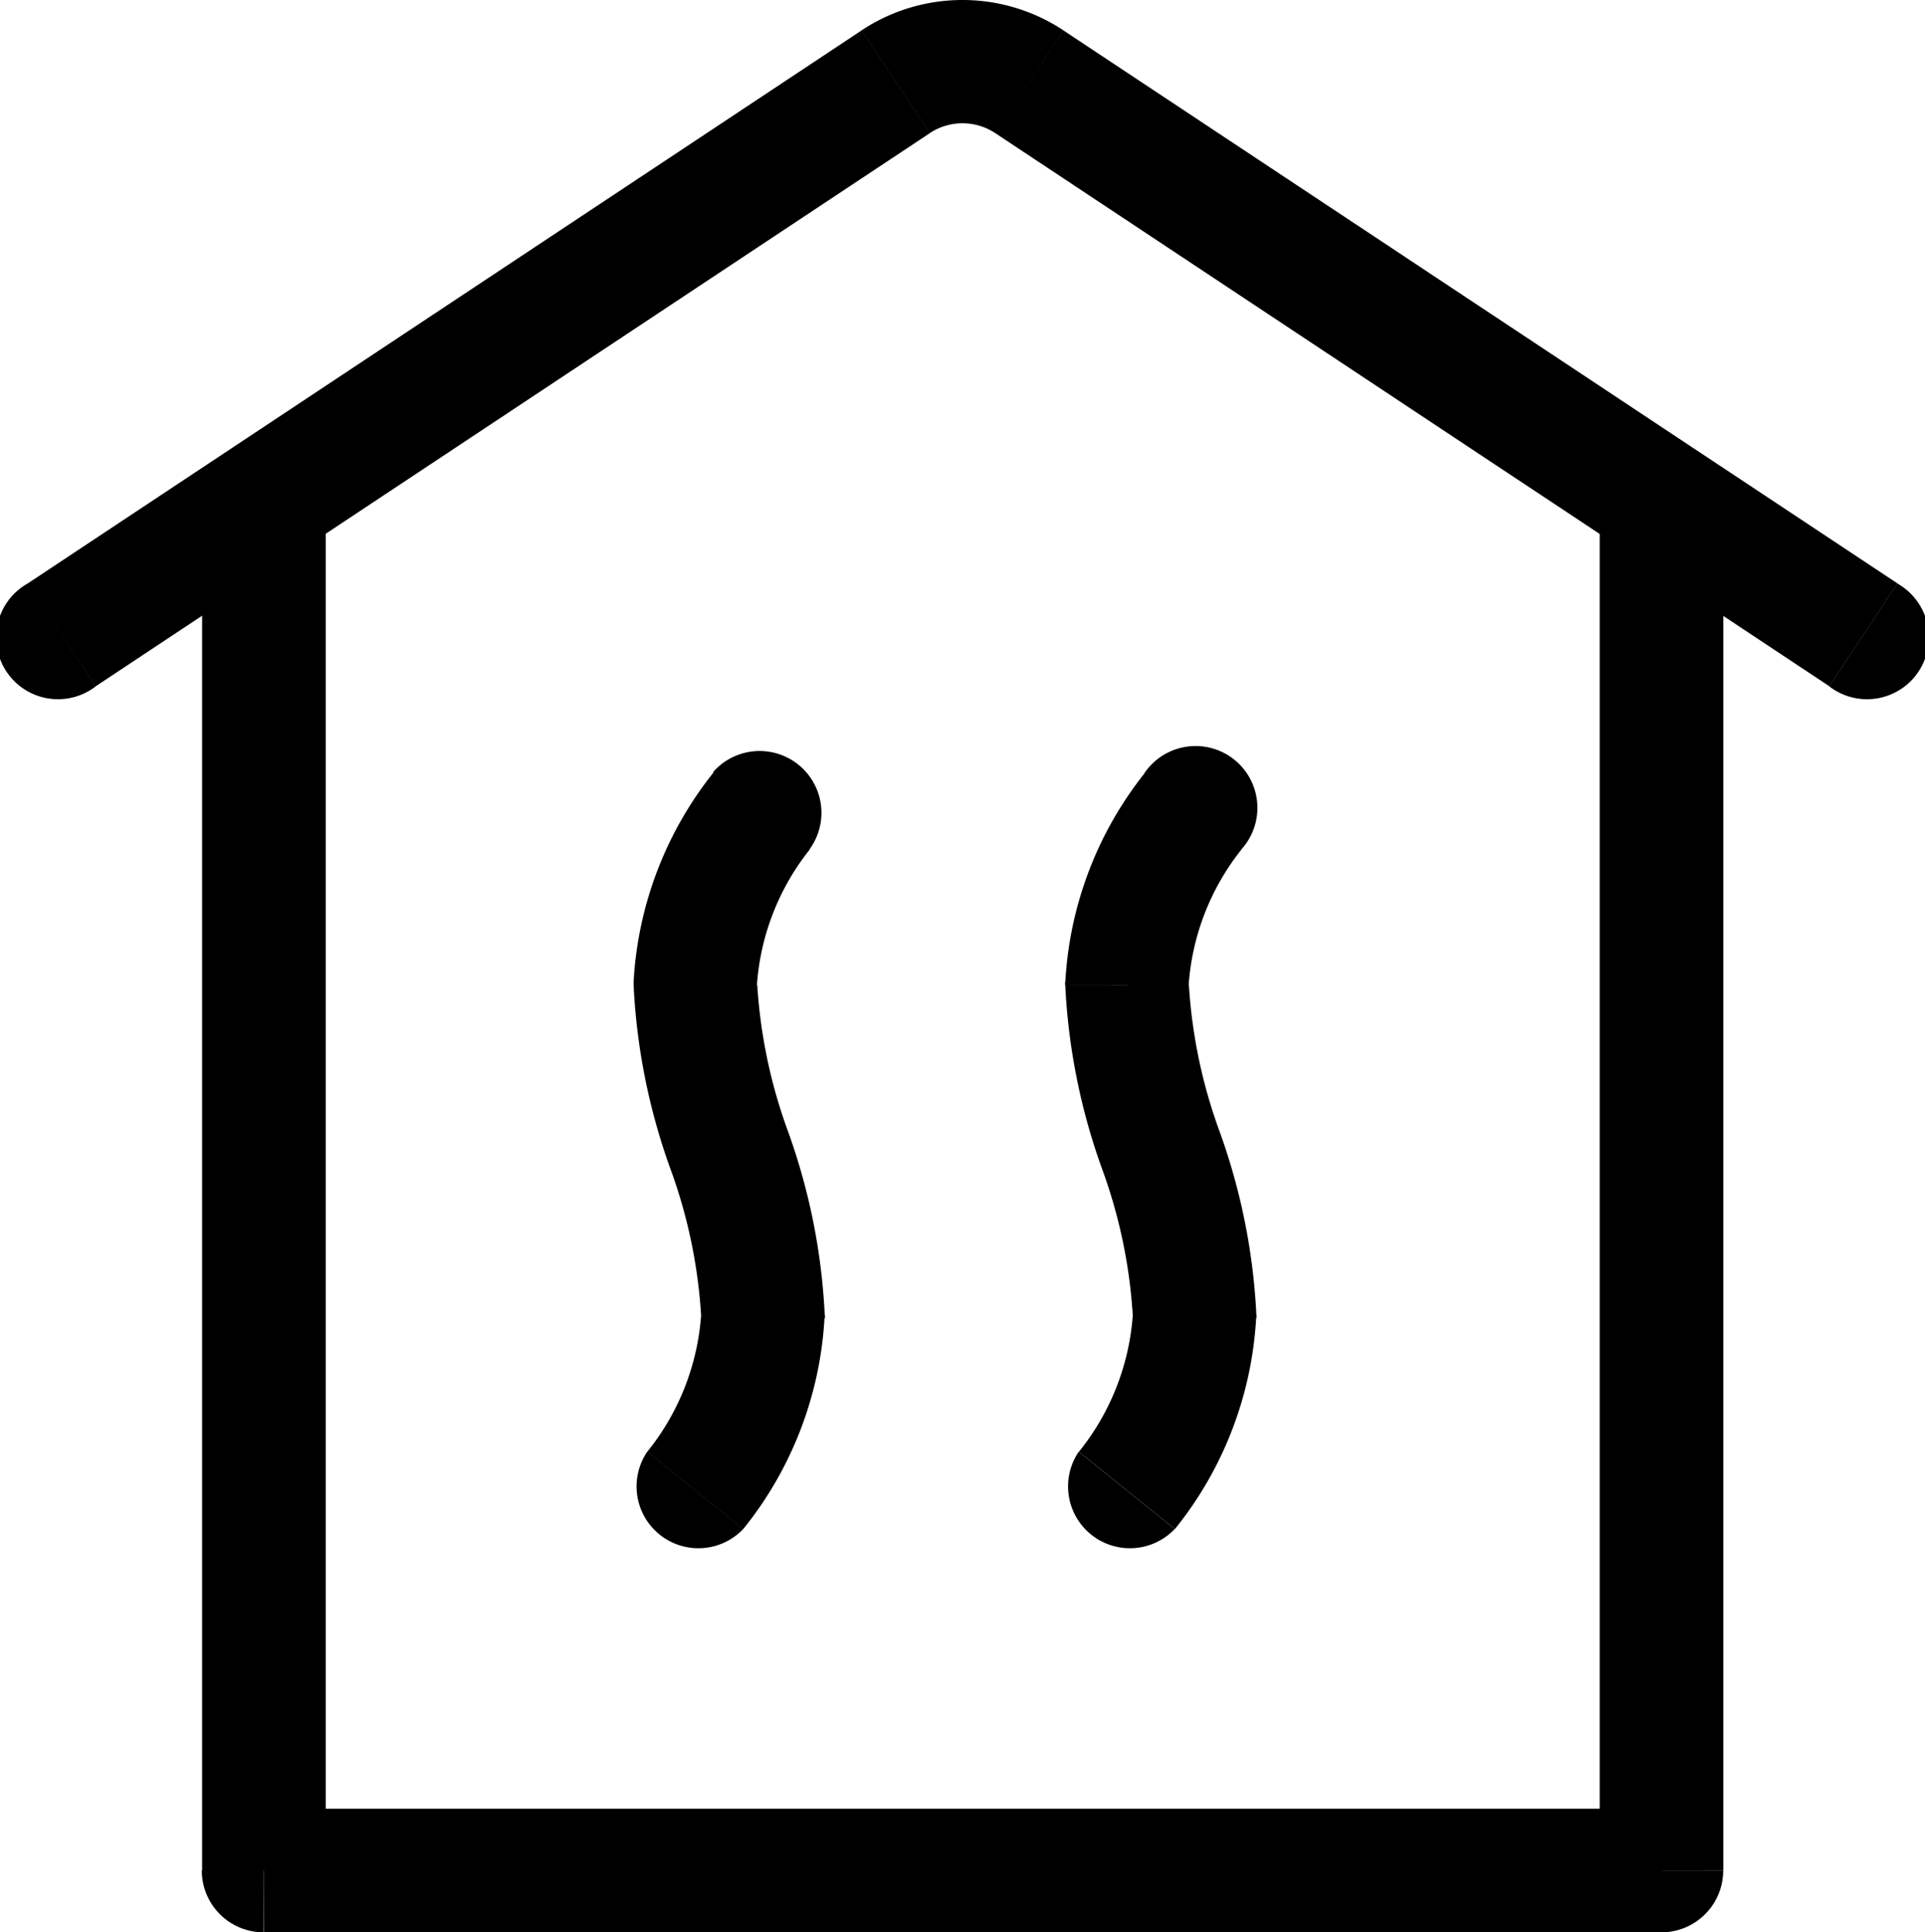
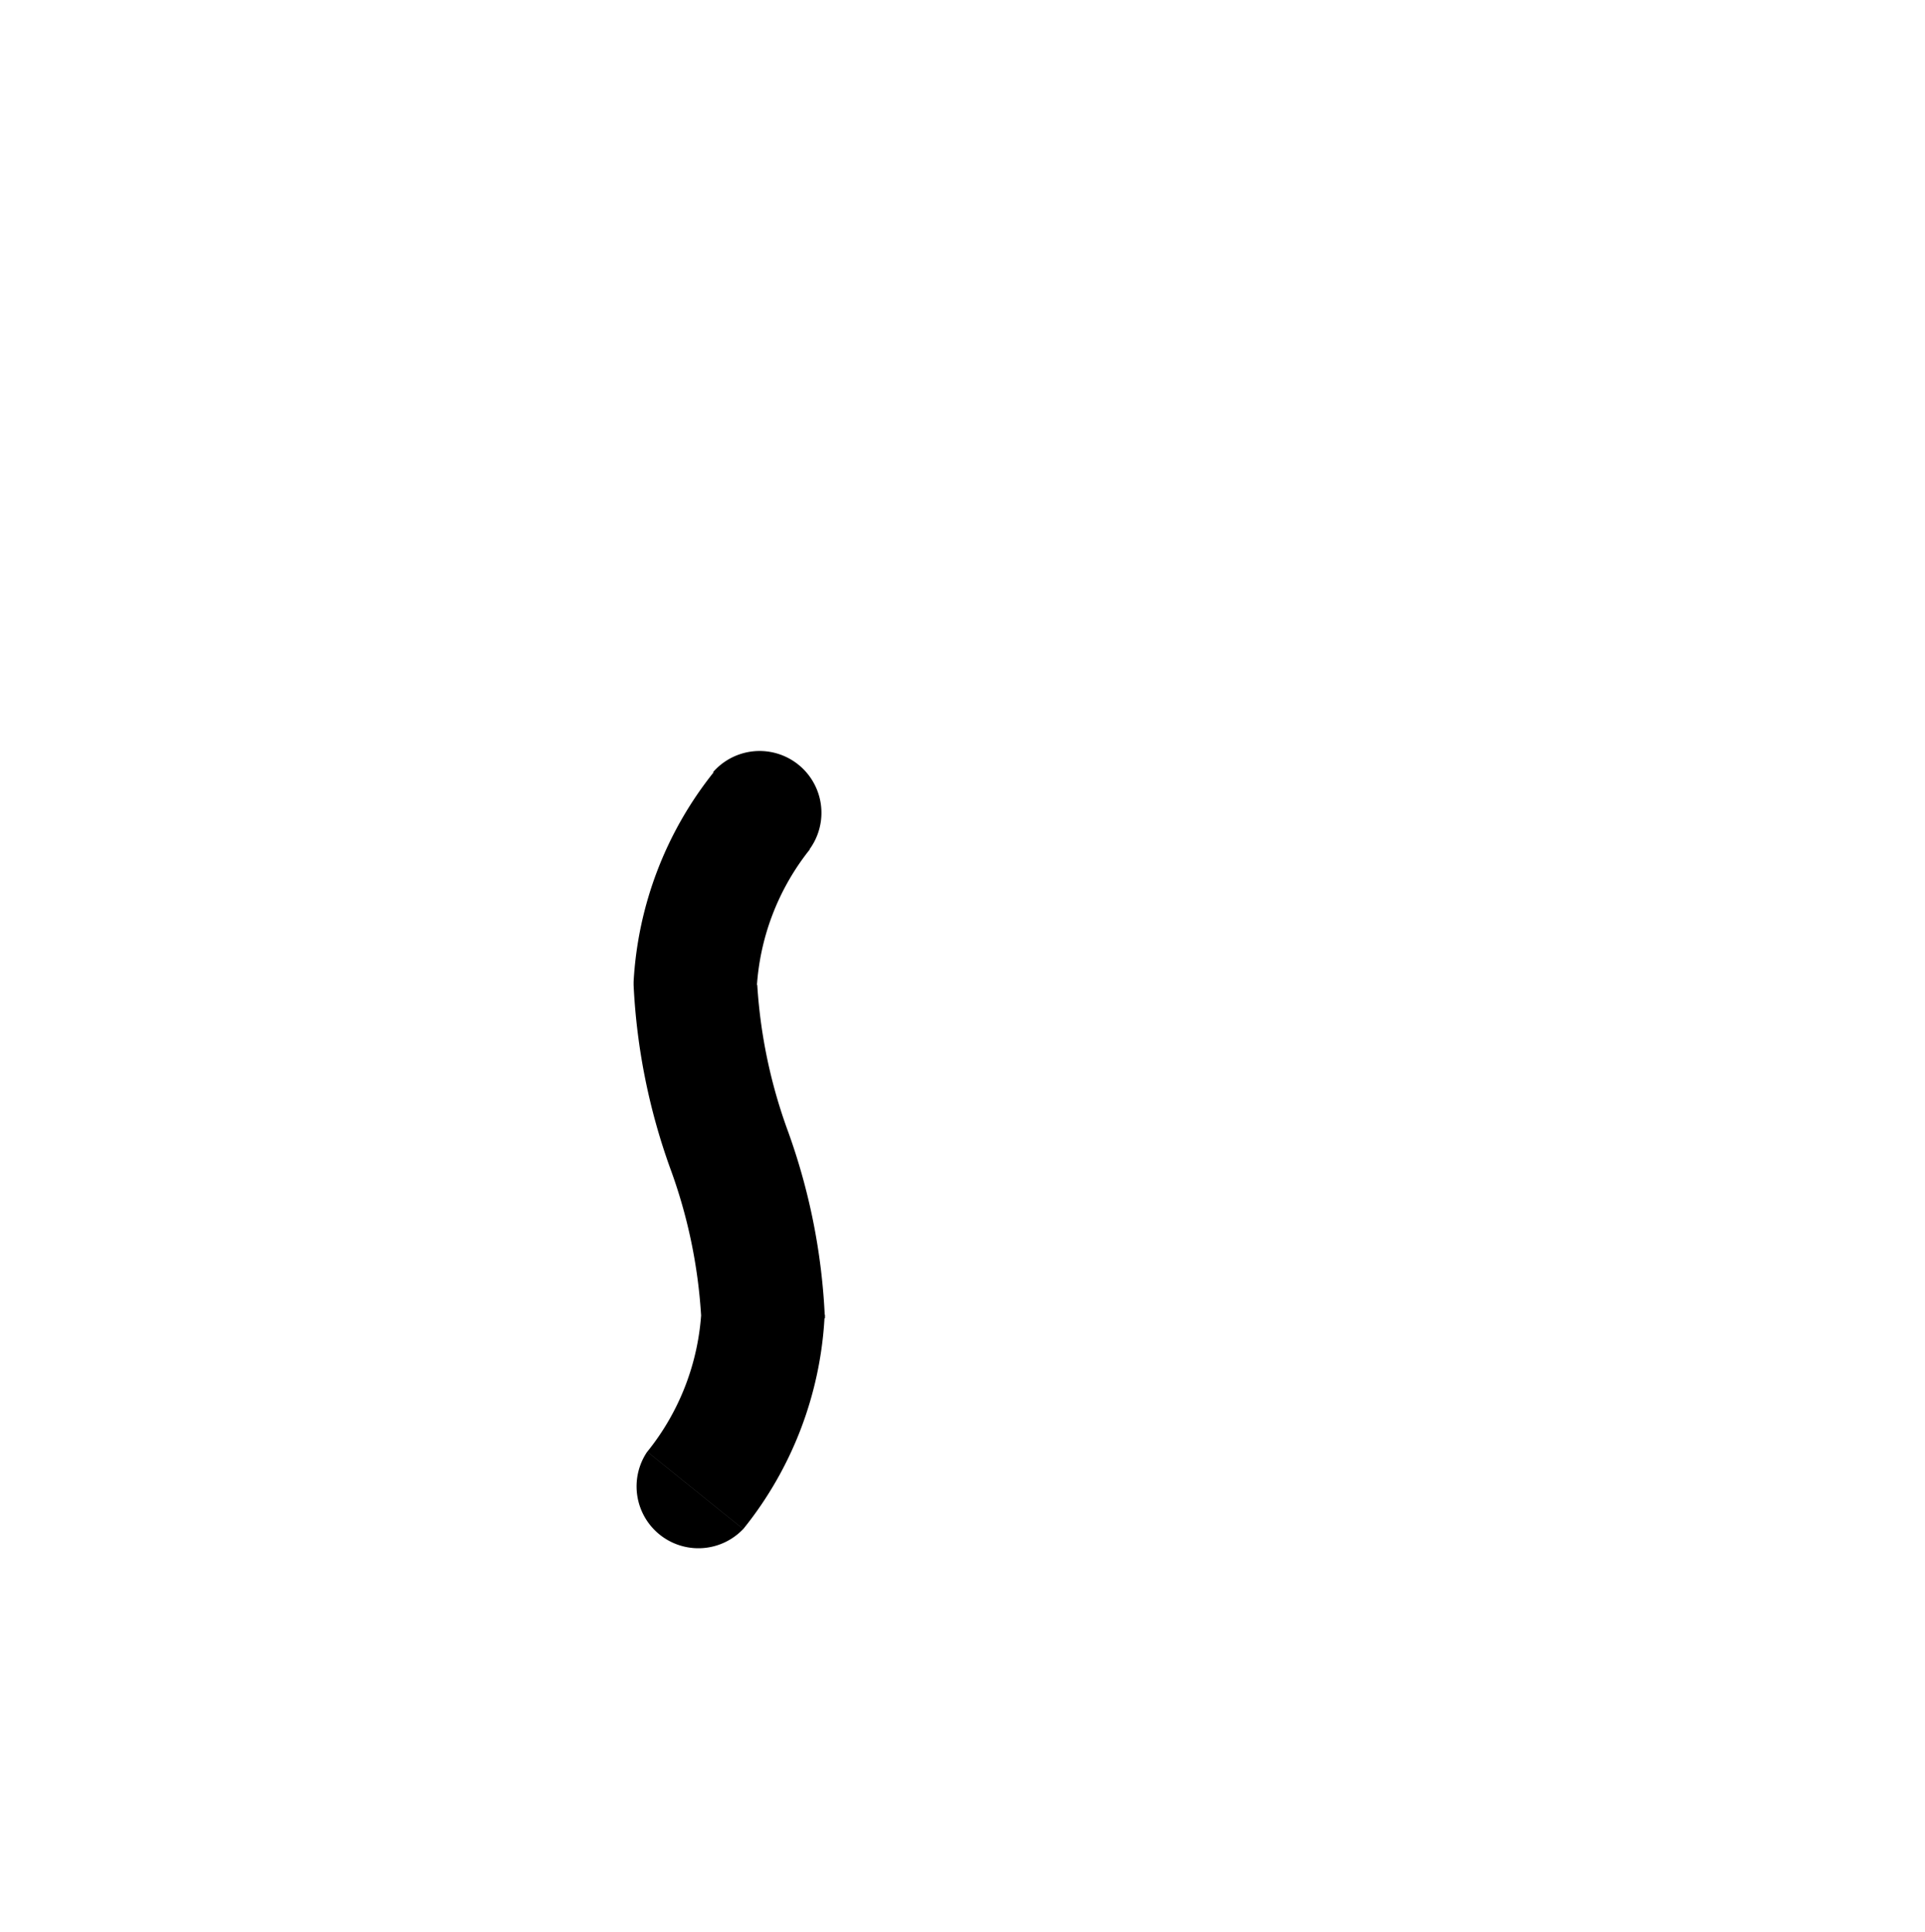
<svg xmlns="http://www.w3.org/2000/svg" width="24.907" height="25" viewBox="0 0 24.907 25">
  <g id="sauna-svgrepo-com" transform="translate(-0.294 -0.25)">
-     <path id="Path_176" data-name="Path 176" d="M11.882,1.308,11.441.643h0Zm1.731,0,.441-.665h0ZM.651,7.8a.8.8,0,1,0,.882,1.33Zm23.311,1.33a.8.8,0,1,0,.882-1.33ZM12.323,1.973a.768.768,0,0,1,.424-.128V.25a2.364,2.364,0,0,0-1.306.393Zm.424-.128a.768.768,0,0,1,.425.128l.882-1.33A2.364,2.364,0,0,0,12.747.25ZM1.533,9.129l10.79-7.155L11.441.644.651,7.8ZM13.172,1.973l10.79,7.155.882-1.33L14.054.644Z" transform="translate(0)" />
    <path id="Path_177" data-name="Path 177" d="M8.8,12.414,8,12.37q0,.022,0,.044Zm.876,4.264.8.045c0-.015,0-.03,0-.045Zm-1.5,1.773a.8.8,0,0,0,1.242,1Zm2.1-7.794a.8.8,0,0,0-1.247-1ZM8,12.414a8.132,8.132,0,0,0,.473,2.368,6.694,6.694,0,0,1,.4,1.9h1.6A8.128,8.128,0,0,0,10,14.312a6.7,6.7,0,0,1-.4-1.9Zm.877,4.219a3.178,3.178,0,0,1-.7,1.818l1.242,1a4.773,4.773,0,0,0,1.051-2.731Zm.158-6.972A4.761,4.761,0,0,0,8,12.37l1.593.088a3.165,3.165,0,0,1,.687-1.8Z" transform="translate(0.492 0.582)" />
-     <path id="Path_178" data-name="Path 178" d="M14.048,12.414l-.8-.044c0,.015,0,.029,0,.044Zm.876,4.264.8.045c0-.015,0-.03,0-.045Zm-1.5,1.773a.8.8,0,0,0,1.242,1Zm2.1-7.788a.8.8,0,1,0-1.249-.993ZM13.25,12.414a8.135,8.135,0,0,0,.473,2.368,6.694,6.694,0,0,1,.4,1.9h1.6a8.129,8.129,0,0,0-.473-2.366,6.694,6.694,0,0,1-.4-1.9Zm.877,4.219a3.178,3.178,0,0,1-.7,1.818l1.242,1a4.773,4.773,0,0,0,1.051-2.731Zm.151-6.963a4.761,4.761,0,0,0-1.027,2.7l1.593.088a3.165,3.165,0,0,1,.683-1.795Z" transform="translate(0.827 0.582)" />
-     <path id="Path_179" data-name="Path 179" d="M3.548,24.1h-.8a.8.8,0,0,0,.8.8Zm18.085,0v.8a.8.8,0,0,0,.8-.8Zm.8-17.553a.8.8,0,1,0-1.6,0Zm-19.681,0V24.1h1.6V6.548Zm.8,18.351H21.633V23.3H3.548Zm18.883-.8V6.548h-1.6V24.1Z" transform="translate(0.157 0.351)" />
  </g>
</svg>